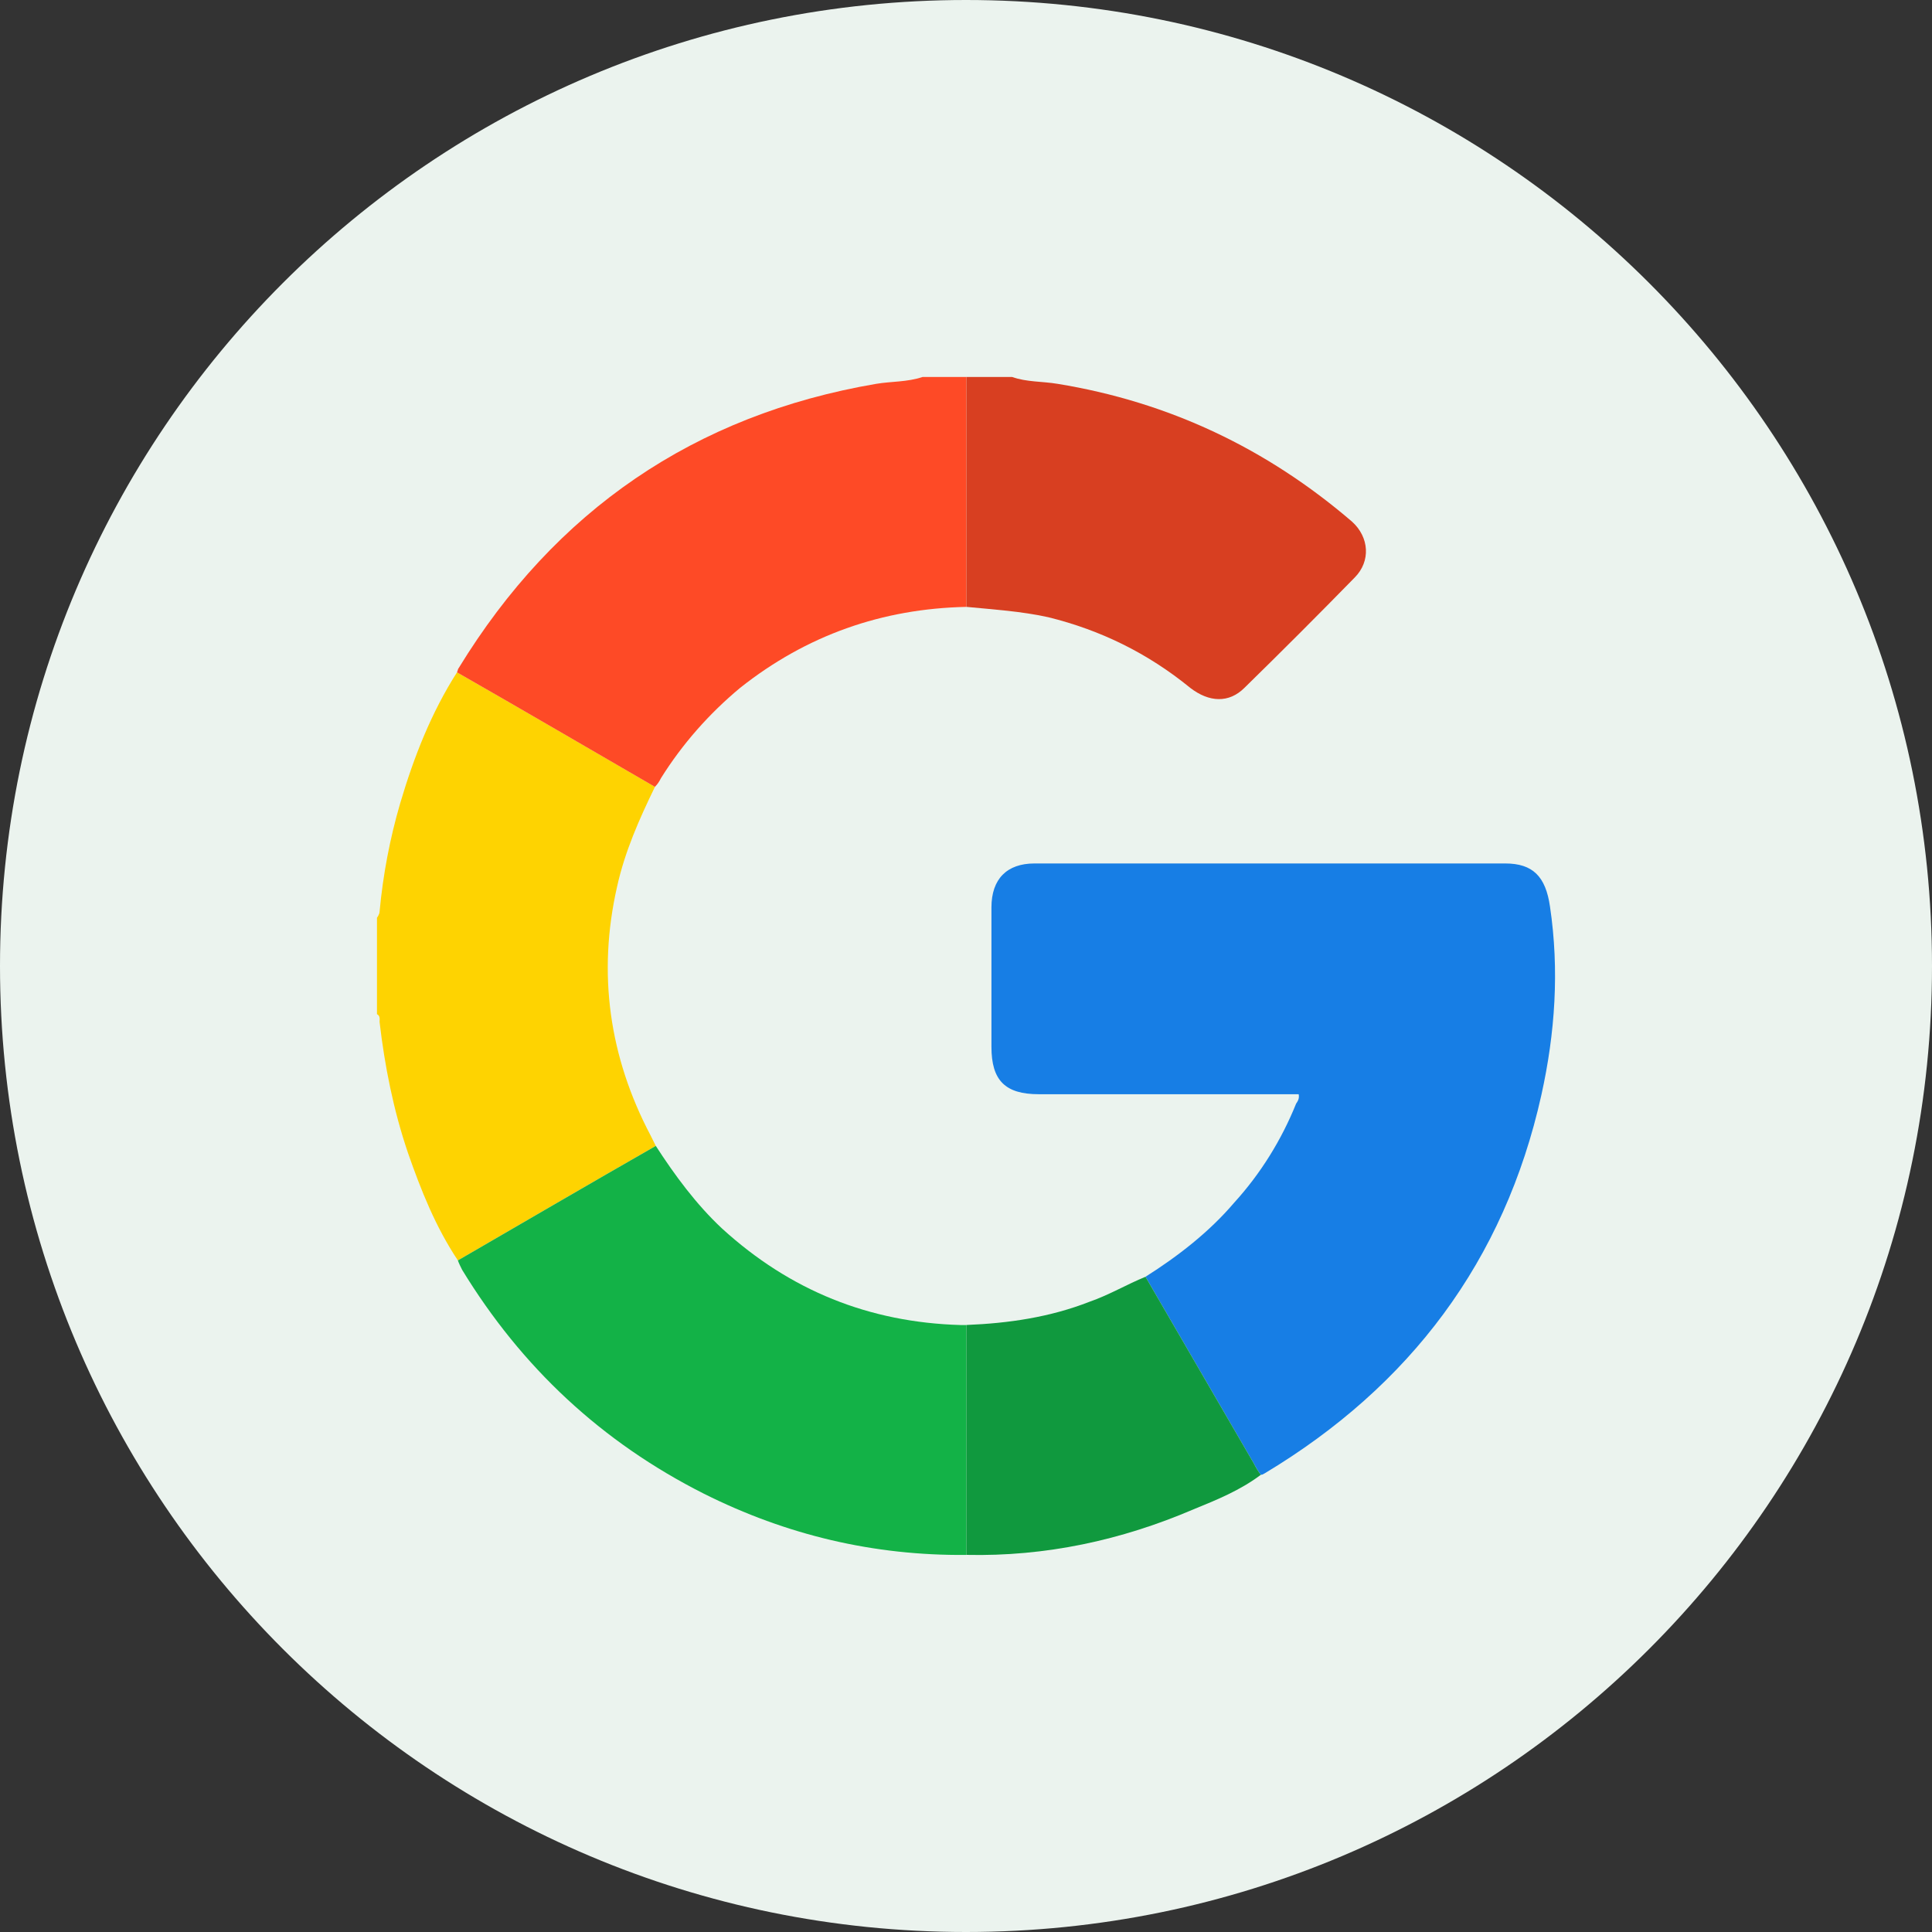
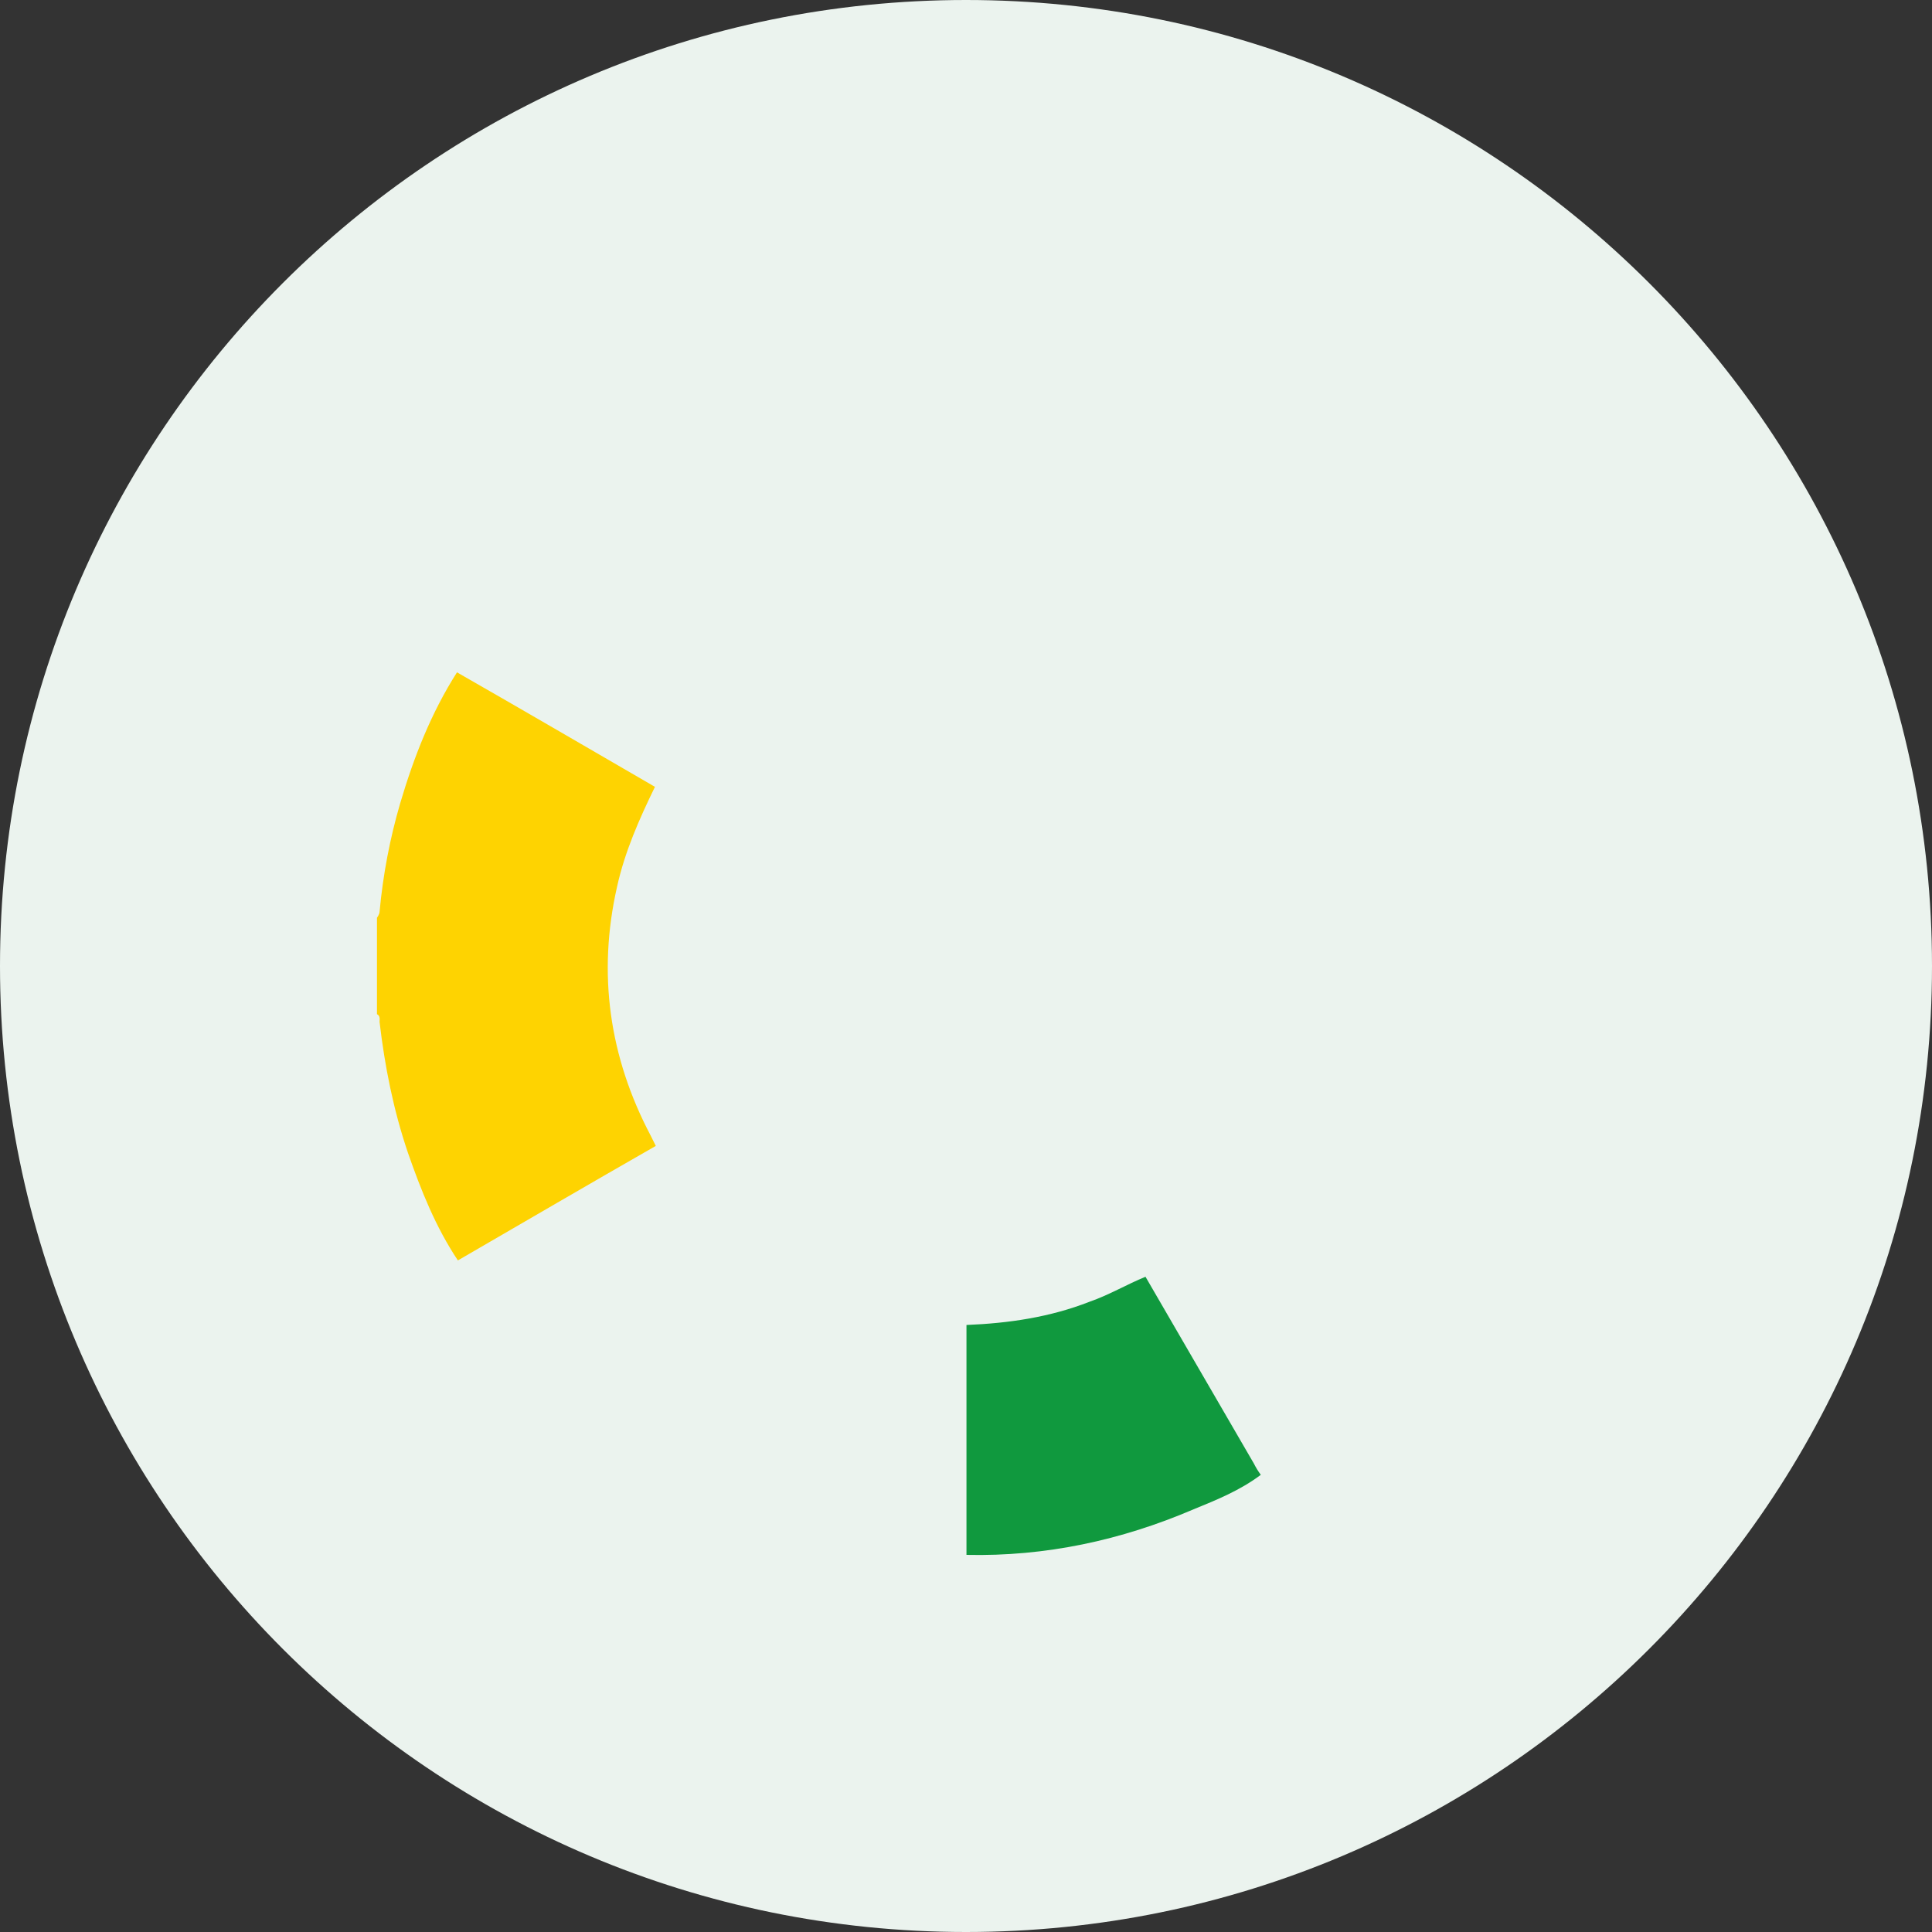
<svg xmlns="http://www.w3.org/2000/svg" version="1.1" width="41px" height="41px" viewBox="0 0 41.0 41.0">
  <rect x="0" y="0" width="41.0" height="41.0" fill="#333333" stroke="none" />
  <defs>
    <clipPath id="i0">
      <path d="M20.5,0 C31.822,0 41,9.178 41,20.5 C41,31.822 31.822,41 20.5,41 C9.178,41 0,31.822 0,20.5 C0,9.178 9.178,0 20.5,0 Z" />
    </clipPath>
    <clipPath id="i1">
      <path d="M1.698,0 C3.105,0.804 4.511,1.626 5.899,2.43 C5.57,3.106 5.26,3.801 5.095,4.55 C4.675,6.396 4.931,8.168 5.808,9.831 L5.917,10.05 C4.511,10.854 3.105,11.676 1.717,12.48 C1.242,11.768 0.931,10.982 0.657,10.196 C0.347,9.283 0.164,8.351 0.055,7.419 C0.055,7.364 0.073,7.291 0,7.254 L0,5.208 C0,5.208 0.055,5.135 0.055,5.08 C0.128,4.294 0.274,3.527 0.493,2.777 C0.785,1.791 1.151,0.859 1.698,0 Z" />
    </clipPath>
    <clipPath id="i2">
      <path d="M10.812,0 L10.812,4.879 C9.022,4.915 7.415,5.482 6.009,6.597 C5.351,7.145 4.785,7.784 4.328,8.515 C4.292,8.588 4.255,8.643 4.2,8.698 C2.812,7.894 1.406,7.072 0,6.268 C0.018,6.231 0.018,6.195 0.037,6.176 C2.082,2.832 5.041,0.804 8.894,0.146 C9.223,0.091 9.552,0.11 9.88,0 L10.812,0 Z" />
    </clipPath>
    <clipPath id="i3">
-       <path d="M0.968,0 C1.278,0.11 1.607,0.091 1.936,0.146 C4.292,0.53 6.374,1.517 8.182,3.07 C8.547,3.399 8.584,3.91 8.237,4.258 C7.47,5.043 6.684,5.829 5.899,6.597 C5.57,6.925 5.15,6.907 4.748,6.597 C3.853,5.866 2.849,5.372 1.735,5.098 C1.151,4.97 0.566,4.934 0,4.879 L0,0 L0.968,0 Z" />
-     </clipPath>
+       </clipPath>
    <clipPath id="i4">
-       <path d="M10.903,0 C11.487,0 11.761,0.274 11.853,0.914 C12.054,2.266 11.962,3.6 11.67,4.915 C10.885,8.442 8.876,11.092 5.808,12.937 C5.771,12.956 5.753,12.974 5.716,12.974 C5.662,12.901 5.607,12.809 5.57,12.736 C4.803,11.421 4.036,10.087 3.269,8.771 C3.963,8.332 4.621,7.821 5.15,7.2 C5.716,6.578 6.155,5.866 6.465,5.098 C6.502,5.043 6.538,4.989 6.52,4.897 L1.004,4.897 C0.292,4.897 0,4.605 0,3.892 L0,0.932 C0,0.329 0.329,0 0.913,0 L10.903,0 Z" />
-     </clipPath>
+       </clipPath>
    <clipPath id="i5">
-       <path d="M4.2,0 C4.602,0.621 5.059,1.243 5.607,1.754 C7.049,3.07 8.73,3.746 10.666,3.801 L10.793,3.801 L10.793,8.68 C8.821,8.698 6.976,8.259 5.223,7.382 C3.05,6.286 1.351,4.696 0.091,2.631 C0.055,2.558 0.018,2.485 0,2.43 C1.388,1.626 2.794,0.804 4.2,0 Z" />
-     </clipPath>
+       </clipPath>
    <clipPath id="i6">
      <path d="M3.799,0 C4.566,1.316 5.333,2.65 6.1,3.965 C6.136,4.038 6.191,4.13 6.246,4.203 C5.808,4.532 5.315,4.733 4.821,4.934 C3.287,5.592 1.68,5.939 0,5.902 L0,1.023 C0.895,0.987 1.772,0.859 2.612,0.53 C3.032,0.384 3.397,0.164 3.799,0 Z" />
    </clipPath>
  </defs>
  <g clip-path="url(#i0)">
    <polygon points="0,0 41,0 41,41 0,41 0,0" stroke="none" fill="#EBF3EE" />
  </g>
  <g transform="translate(8.0 8.0)">
    <g transform="translate(8.881784197001252e-16 6.268)">
      <g clip-path="url(#i1)">
        <polygon points="0,0 5.917,0 5.917,12.48 0,12.48 0,0" stroke="none" fill="#FED301" />
      </g>
    </g>
    <g transform="translate(1.698 0.0)">
      <g clip-path="url(#i2)">
-         <polygon points="0,0 10.812,0 10.812,8.698 0,8.698 0,0" stroke="none" fill="#FE4A26" />
-       </g>
+         </g>
    </g>
    <g transform="translate(12.51 0.0)">
      <g clip-path="url(#i3)">
-         <polygon points="0,0 8.477,0 8.477,6.836 0,6.836 0,0" stroke="none" fill="#D83F21" />
-       </g>
+         </g>
    </g>
    <g transform="translate(13.04 10.324)">
      <g clip-path="url(#i4)">
        <polygon points="0,0 11.96,0 11.96,12.974 0,12.974 0,0" stroke="none" fill="#177EE5" />
      </g>
    </g>
    <g transform="translate(1.717 16.318)">
      <g clip-path="url(#i5)">
        <polygon points="0,0 10.793,0 10.793,8.68 0,8.68 0,0" stroke="none" fill="#13B247" />
      </g>
    </g>
    <g transform="translate(12.51 19.095)">
      <g clip-path="url(#i6)">
        <polygon points="0,0 6.246,0 6.246,5.905 0,5.905 0,0" stroke="none" fill="#10993E" />
      </g>
    </g>
  </g>
</svg>